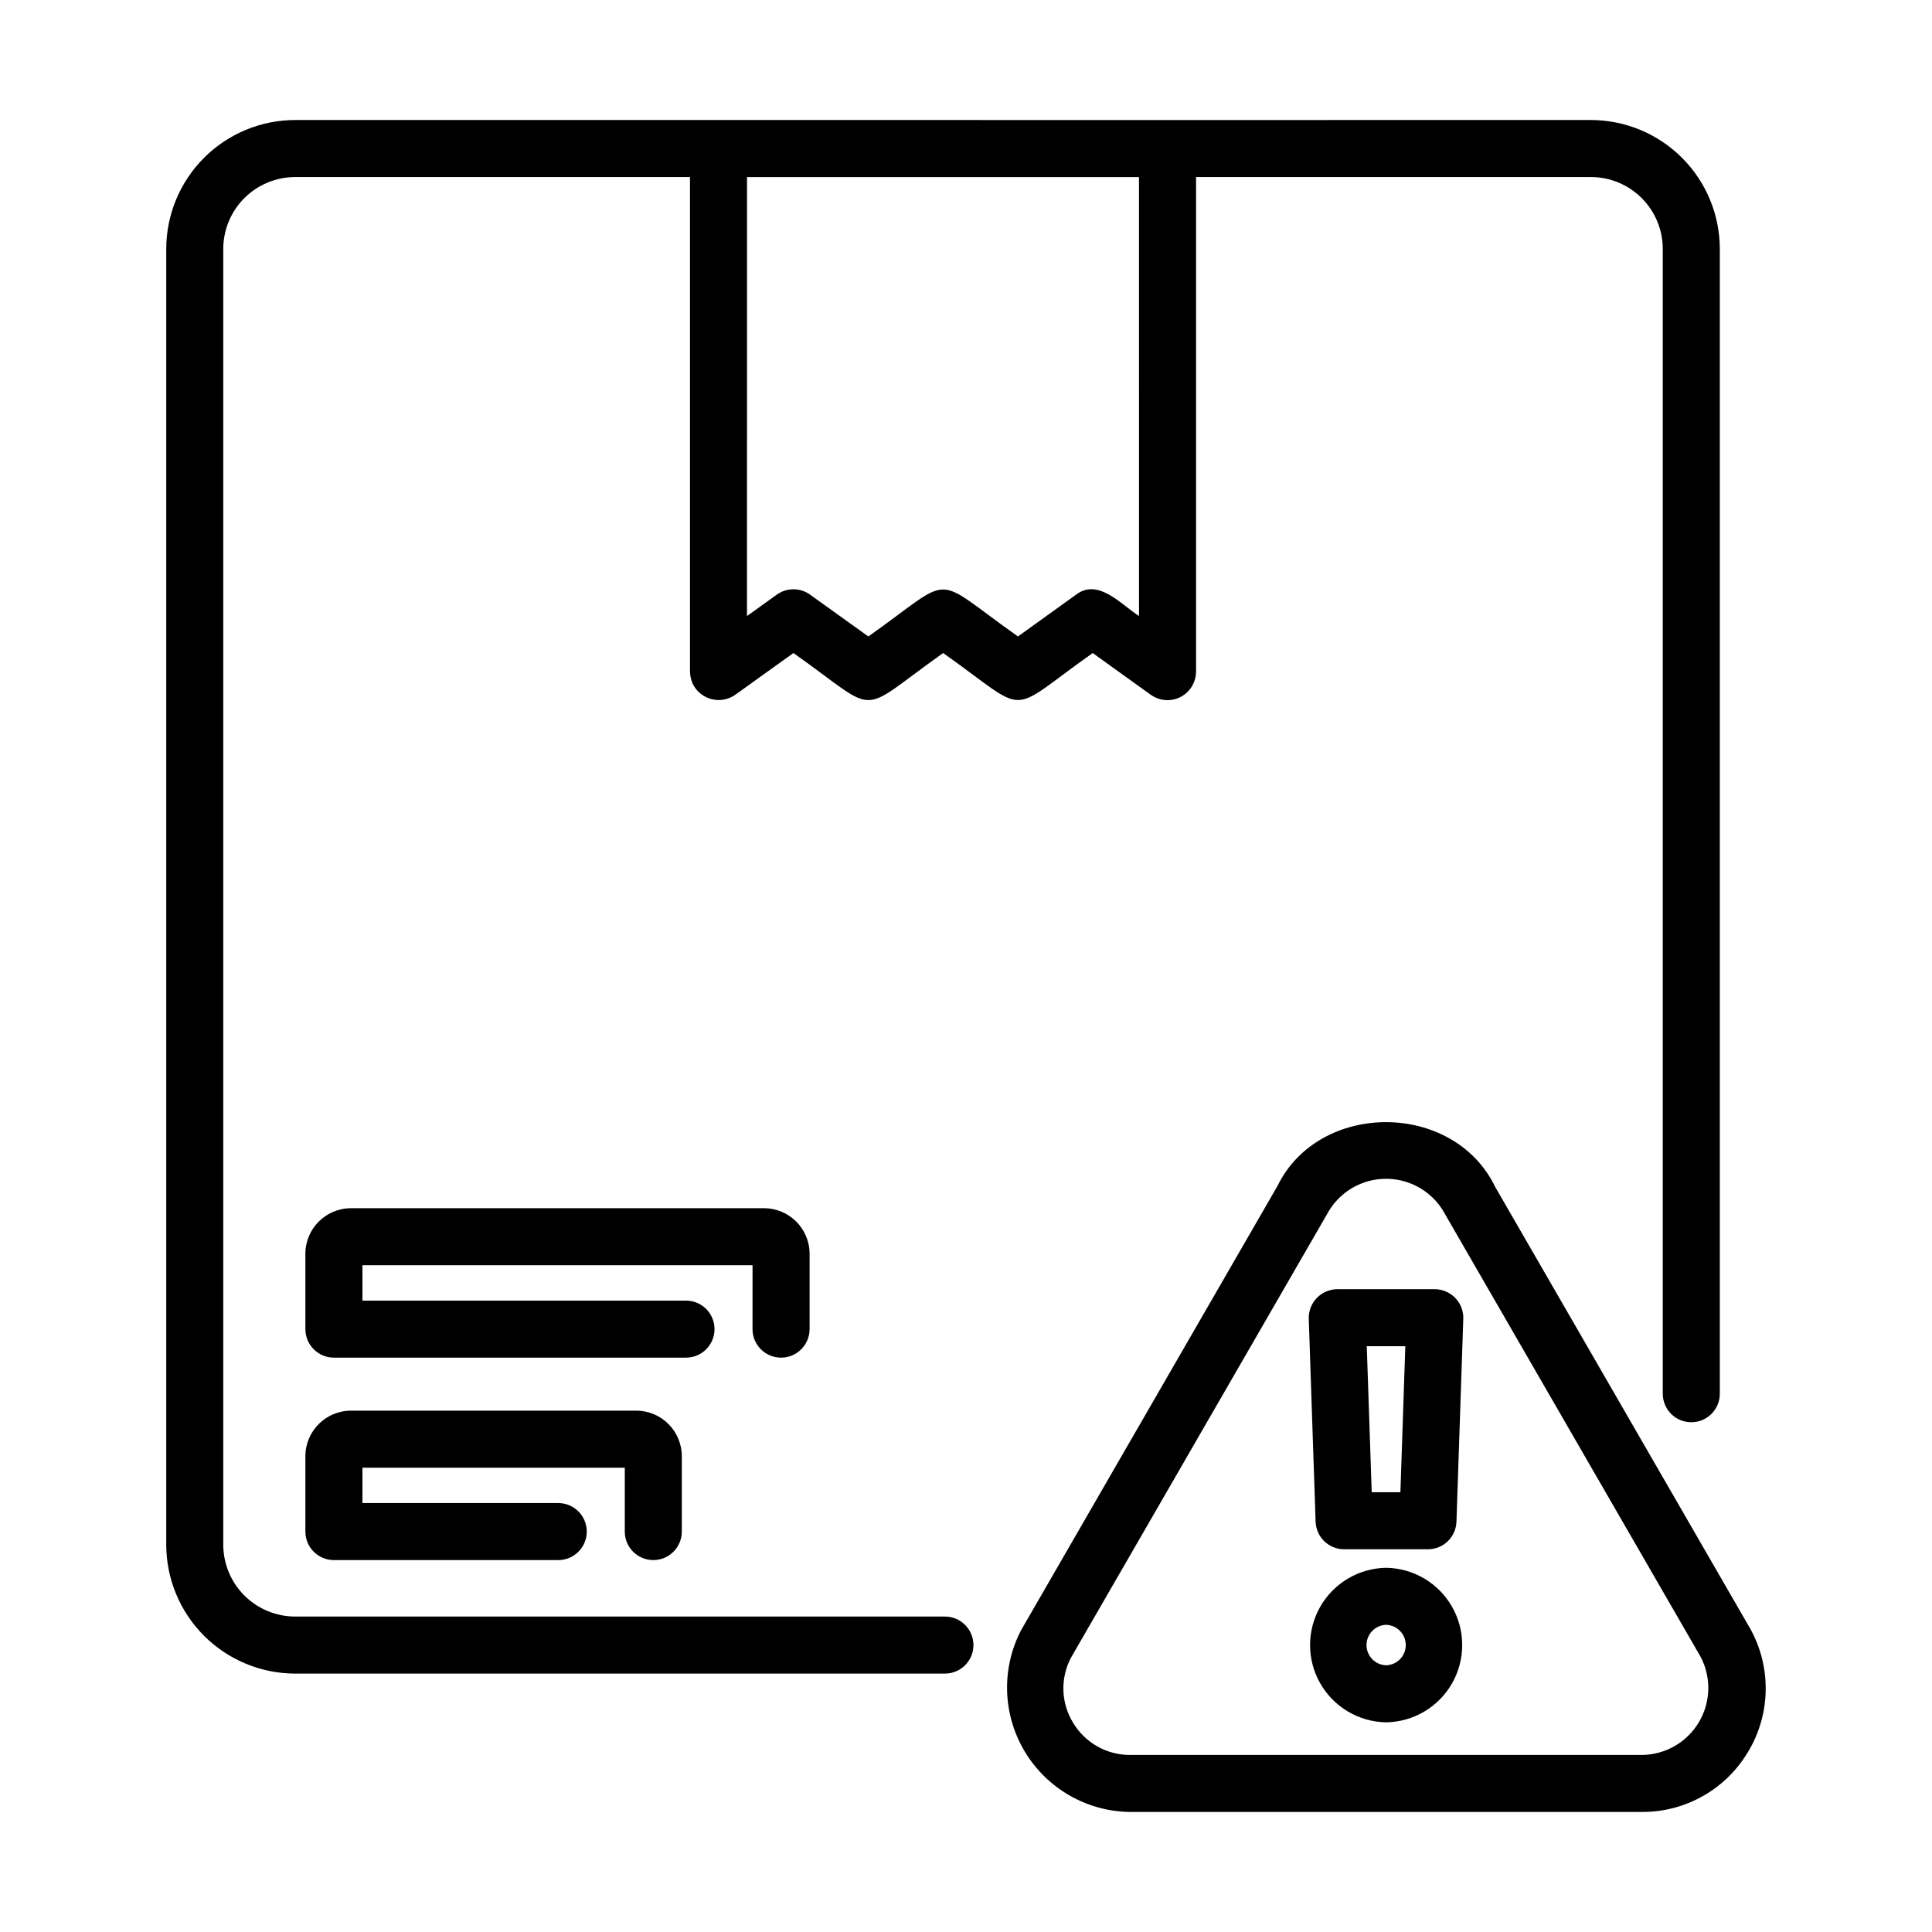
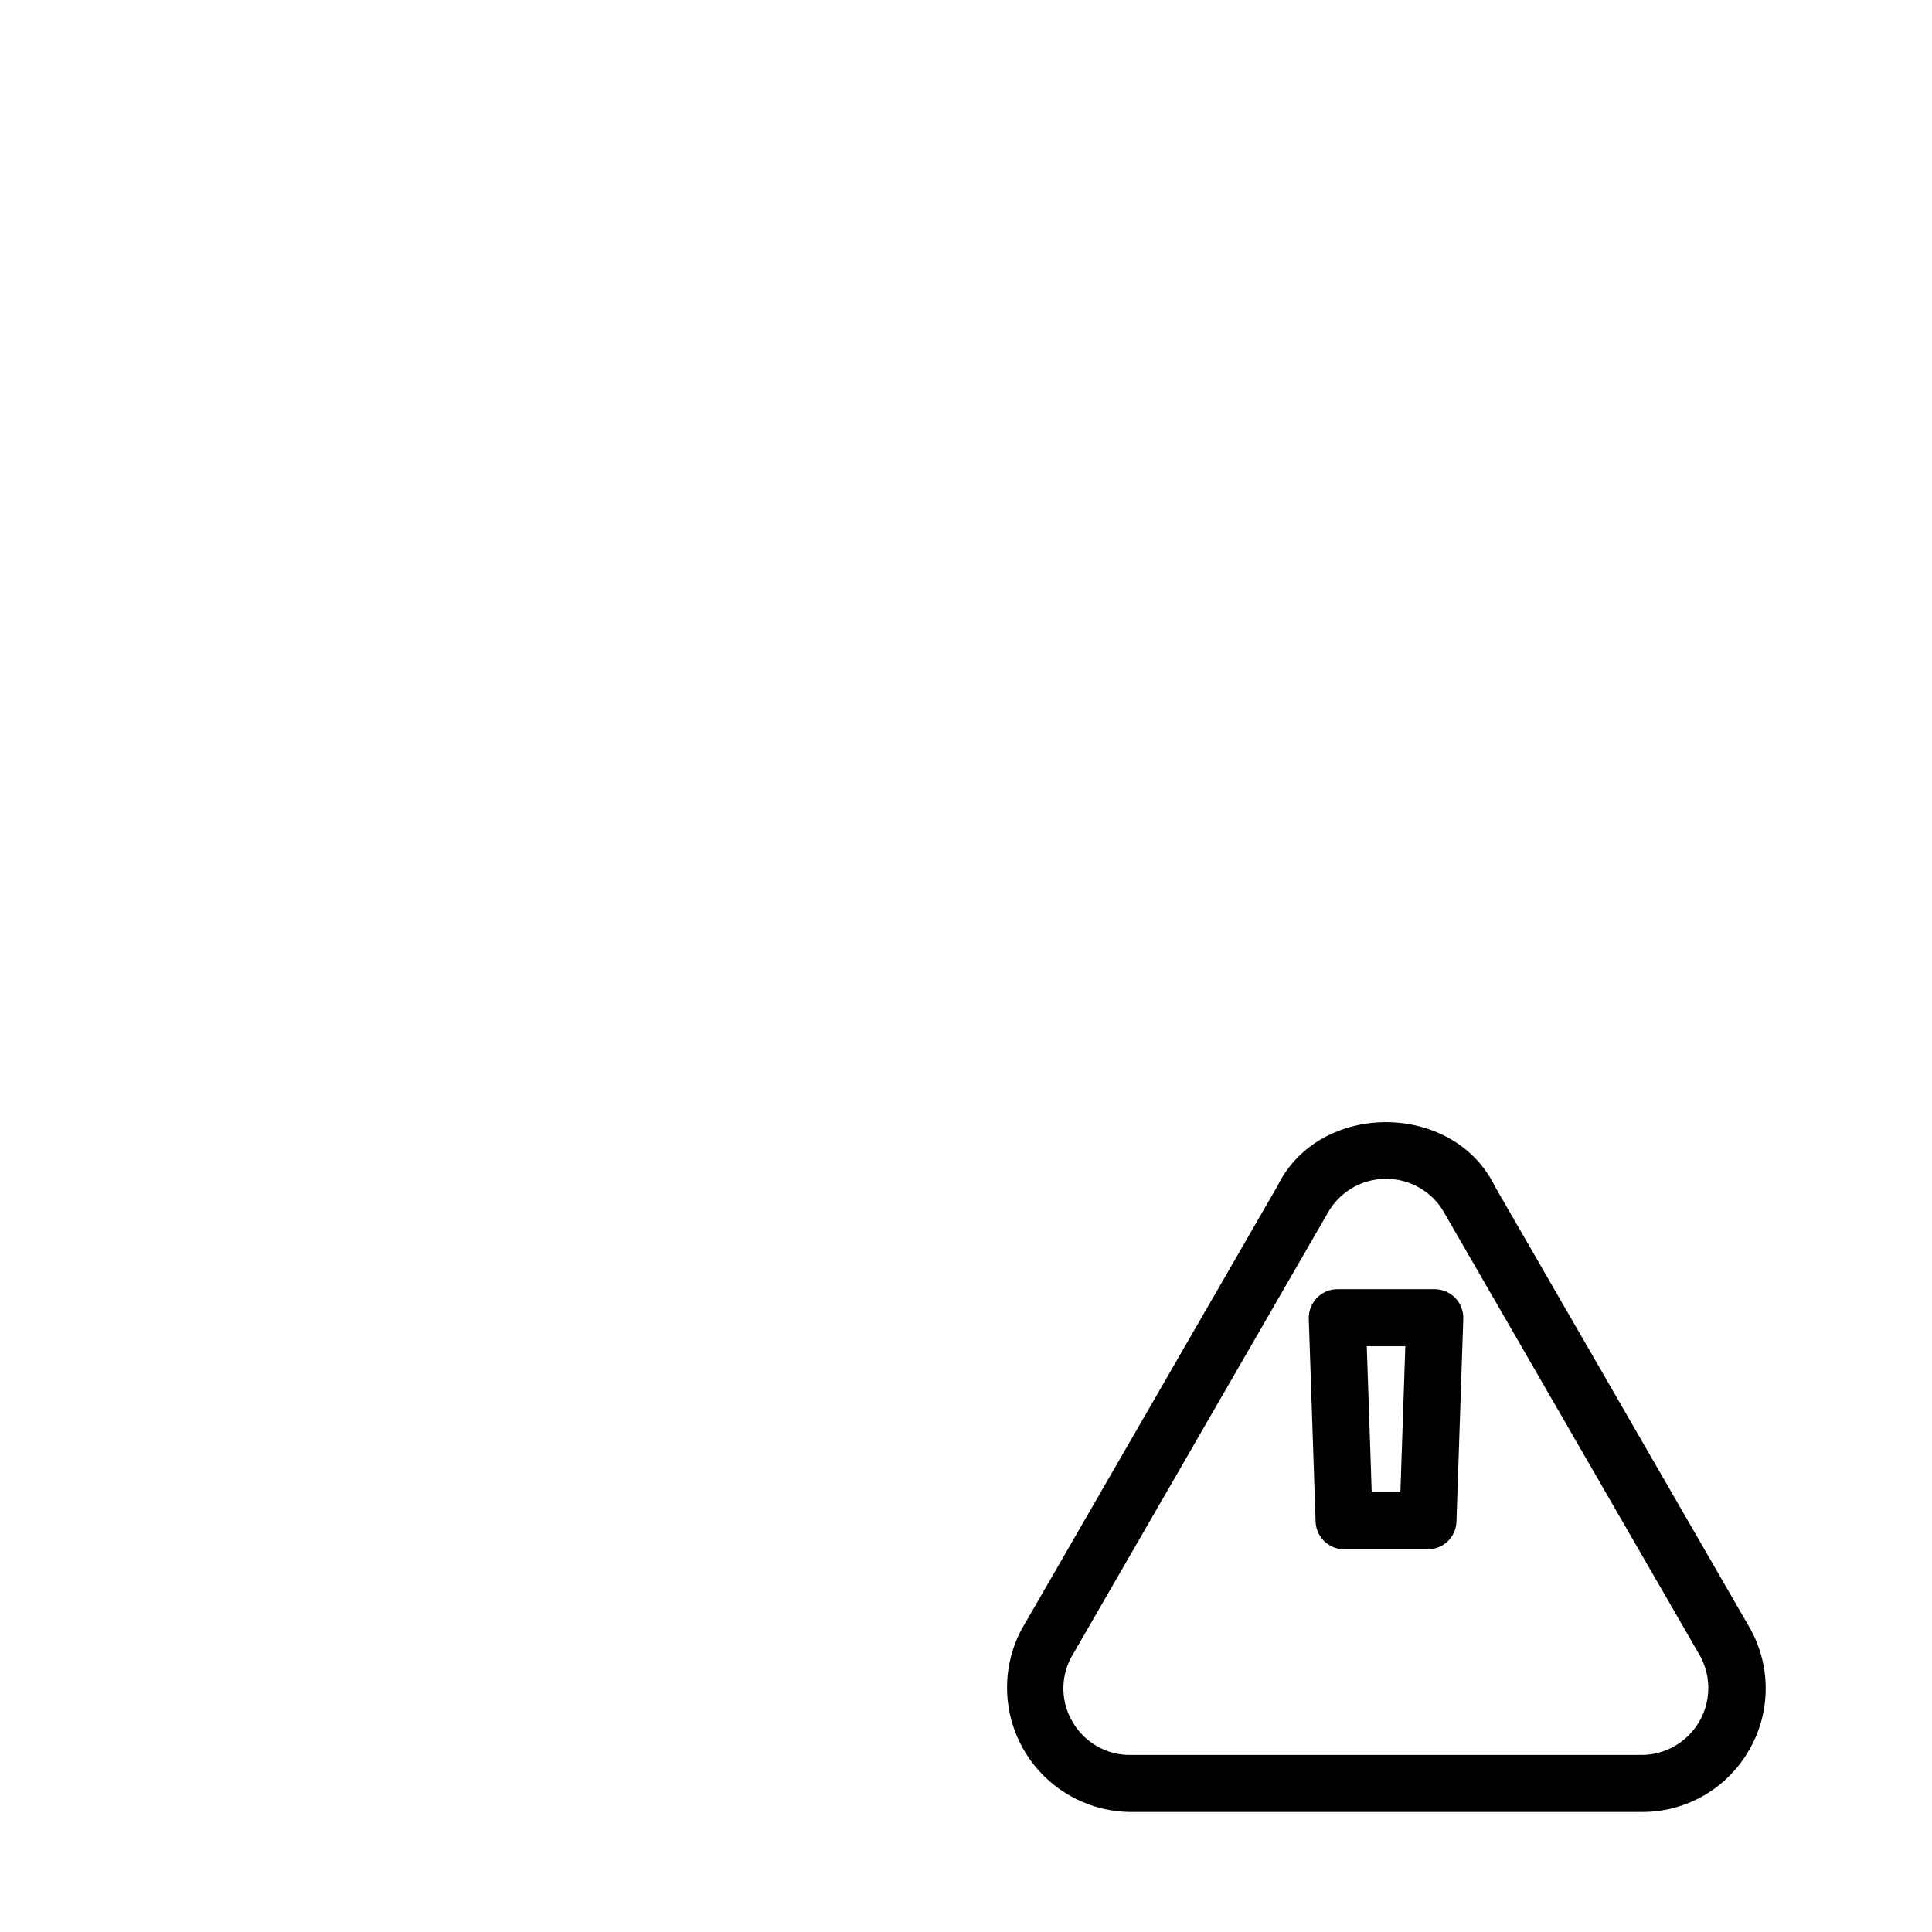
<svg xmlns="http://www.w3.org/2000/svg" fill="#000000" width="800px" height="800px" version="1.1" viewBox="144 144 512 512">
  <g>
-     <path d="m592.21 520.91c4.172 0 7.559-3.383 7.559-7.559v-303.39c-0.012-9.055-3.613-17.738-10.02-24.141-6.402-6.402-15.086-10.008-24.141-10.016-57.488 0.039-173.58-0.031-231.19 0h-112.2c-9.059 0.008-17.738 3.613-24.145 10.016-6.402 6.402-10.004 15.086-10.016 24.141v343.4c0.012 9.055 3.613 17.738 10.016 24.141 6.406 6.402 15.086 10.004 24.145 10.016h172.2-0.004c4.176 0 7.559-3.383 7.559-7.555 0-4.176-3.383-7.559-7.559-7.559h-172.2c-5.051-0.008-9.891-2.016-13.461-5.586-3.57-3.57-5.578-8.41-5.586-13.457v-343.4c0.008-5.047 2.016-9.887 5.586-13.457 3.57-3.57 8.41-5.578 13.461-5.586h104.64v131.08c0.035 1.035 0.25 2.059 0.637 3.023 0.934 2.07 2.742 3.617 4.934 4.219 2.191 0.605 4.535 0.203 6.398-1.098l15.445-11.082c23.527 16.625 16.199 16.625 39.68 0 23.492 16.625 16.191 16.582 39.633 0 0.09 0.051 15.406 11.113 15.496 11.145h0.008c1.766 1.223 3.969 1.641 6.059 1.141 2.09-0.496 3.871-1.863 4.894-3.75 0.594-1.098 0.914-2.32 0.93-3.57v-131.11h104.64c5.051 0.004 9.891 2.012 13.461 5.582 3.57 3.57 5.578 8.414 5.582 13.461v303.39c0 4.176 3.383 7.559 7.559 7.559zm-146.36-213.67c-4.66-2.934-10.77-10.148-16.68-5.652l-15.402 11.082c-23.504-16.625-16.199-16.57-39.648 0l-15.438-11.082c-2.637-1.898-6.191-1.898-8.828 0l-7.891 5.672 0.004-116.34h103.88z" />
-     <path d="m350.99 503.79c4.172 0 7.559-3.387 7.559-7.559v-19.953c0-6.676-5.414-12.09-12.094-12.09h-109.43c-6.68 0-12.094 5.414-12.094 12.09v19.953c0 4.172 3.383 7.559 7.559 7.559h93.305c4.176 0 7.559-3.387 7.559-7.559 0-4.176-3.383-7.559-7.559-7.559h-85.746v-9.371h103.38l-0.004 16.93c0 4.172 3.383 7.559 7.559 7.559z" />
-     <path d="m317.13 557.44c4.172 0 7.555-3.383 7.555-7.555v-19.953c0-6.676-5.41-12.09-12.09-12.09h-75.57c-6.68 0-12.094 5.414-12.094 12.09v19.953c0 4.172 3.383 7.555 7.559 7.555h59.449c4.172 0 7.559-3.383 7.559-7.555 0-4.176-3.387-7.559-7.559-7.559h-51.891v-9.371h69.527v16.93h-0.004c0 4.172 3.383 7.555 7.559 7.555z" />
    <path d="m607.24 608.29c6-9.938 6.262-22.316 0.688-32.5l-67.695-117.26c-11.023-22.809-46.652-22.844-57.695-0.223l-67.93 117.7c-5.293 10.16-4.926 22.344 0.965 32.168 5.894 9.828 16.465 15.891 27.922 16.012h135.65c11.52 0.051 22.207-6 28.094-15.902zm-178.88-7.777c-3.191-5.227-3.406-11.742-0.562-17.164l67.949-117.7c2.055-3.777 5.41-6.68 9.445-8.164 4.035-1.484 8.473-1.453 12.488 0.09s7.332 4.492 9.332 8.297l67.703 117.26c2.848 5.477 2.648 12.039-0.527 17.332-3.176 5.293-8.875 8.559-15.047 8.617h-135.65c-6.203 0.027-11.957-3.231-15.129-8.562z" />
    <path d="m500.21 554.57h22.211c4.074 0.004 7.418-3.231 7.555-7.305l1.812-53.801h0.004c0.055-2.043-0.715-4.027-2.133-5.496-1.422-1.469-3.375-2.305-5.422-2.32h-25.84c-2.047 0.012-4 0.848-5.422 2.32-1.422 1.469-2.191 3.449-2.137 5.496l1.812 53.801h0.004c0.137 4.074 3.481 7.309 7.555 7.305zm16.215-53.805-1.305 38.691h-7.602l-1.309-38.691z" />
-     <path d="m511.34 559.48c-7.238 0.113-13.879 4.039-17.469 10.328-3.586 6.289-3.586 14.008 0 20.297 3.59 6.289 10.23 10.215 17.469 10.328 7.238-0.113 13.883-4.039 17.469-10.328 3.586-6.289 3.586-14.008 0-20.297-3.586-6.289-10.23-10.215-17.469-10.328zm0 25.84c-2.898-0.09-5.199-2.465-5.199-5.363 0-2.898 2.301-5.273 5.199-5.363 2.898 0.09 5.203 2.465 5.203 5.363 0 2.898-2.305 5.273-5.203 5.363z" />
  </g>
</svg>